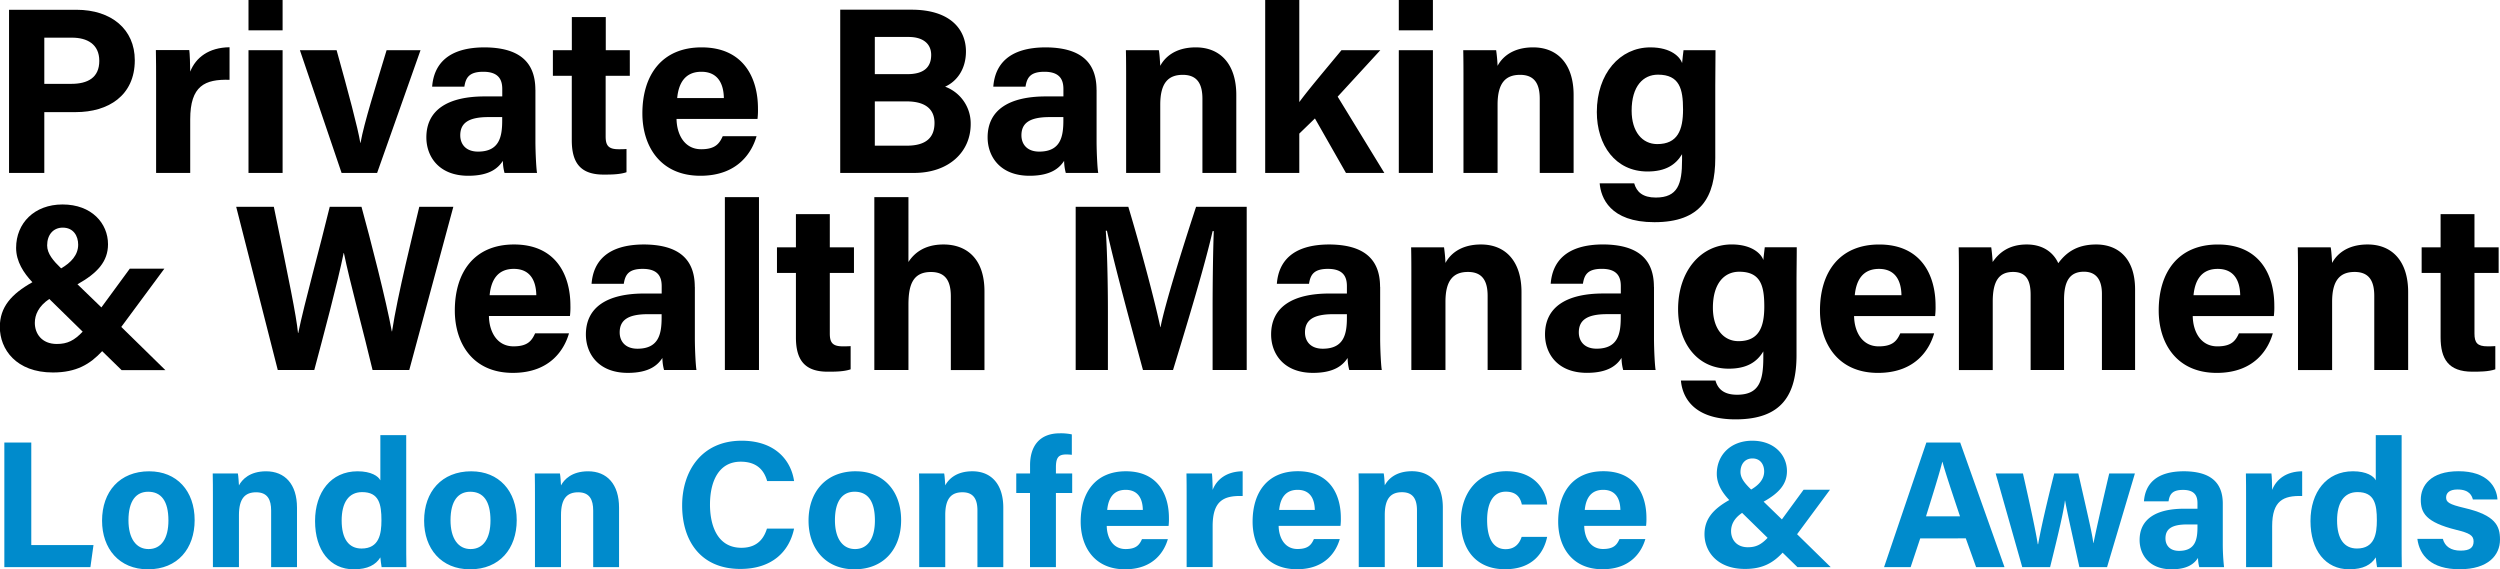
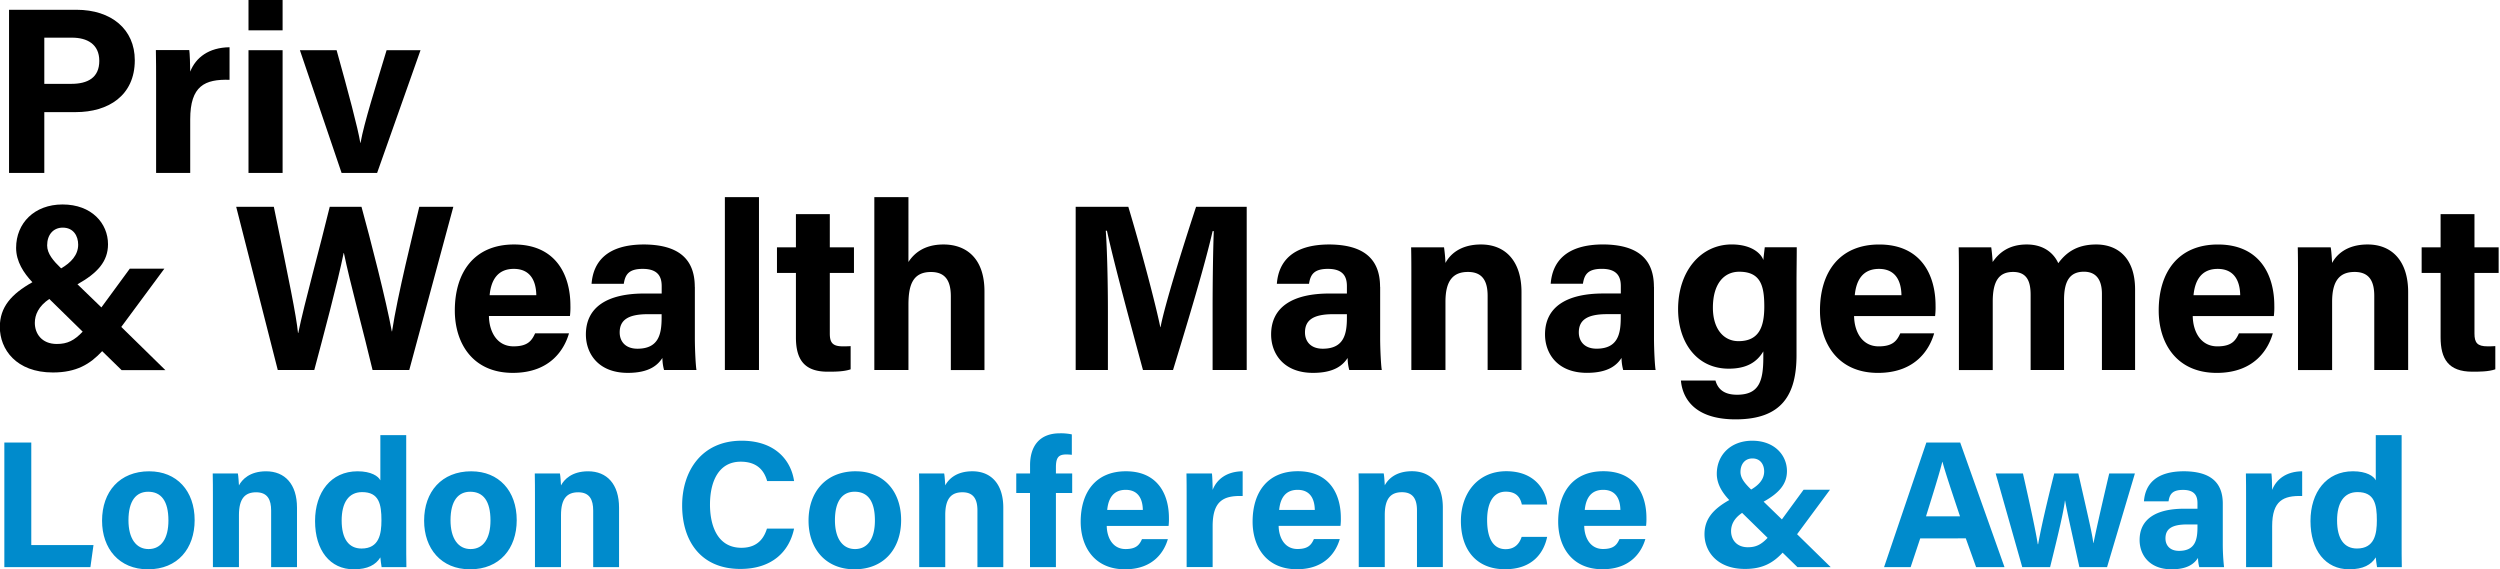
<svg xmlns="http://www.w3.org/2000/svg" id="Layer_1" data-name="Layer 1" viewBox="0 0 1382.52 314.83" width="1382.52" height="314.83" x="0" y="0">
  <defs>
    <style>.cls-1{fill:#008bcc;}</style>
  </defs>
  <title>PBL Awards_black</title>
  <path d="M-47,288.63H-27.5V255h17.42c17.81,0,32.62-9,32.62-28.69,0-17.16-13-27.9-32.23-27.9H-47v90.26Zm19.52-74.8h15.32c8.26,0,15.07,3.54,15.07,12.84s-6.42,12.7-15.46,12.7H-27.5V213.83Zm61.83,74.8H53.19V259c0-18.6,8.12-22.27,21.75-21.87v-18c-11.53.13-18.73,5.76-21.75,13.49,0-3.67-.26-10.35-.52-11.92H34.2c.13,5.77.13,11.66.13,18.47v49.39Z" transform="translate(52 -193)" />
  <path d="M85.42,288.63h18.86V220.77H85.42v67.86Zm0-78.86h18.86V193H85.42v16.77Zm48.73,11h-20.3l23.05,67.86h19.65l24-67.86H161.79c-5.89,19.65-12.44,40.09-14.41,51.22h-.13c-1.31-8.12-6.68-28.16-13.1-51.22Z" transform="translate(52 -193)" />
-   <path d="M244.06,242.65c0-16.25-10-23.32-28-23.45-20.69,0-28.16,9.69-29.08,21.74h17.82c.78-5,2.62-8.25,10.48-8.25,8.77,0,10.48,4.72,10.48,9.56v4.07H216c-19.91,0-32.22,7.2-32.22,22.66,0,10.48,6.81,21.22,23.18,21.22,12.06,0,16.64-4.45,19.13-8.25a26.29,26.29,0,0,0,.92,6.68H245c-.39-1.57-.91-11-.91-17.56V242.65Zm-18.34,16.9c0,8.9-1.44,17.29-13.36,17.29-6.82,0-9.83-4.19-9.83-9,0-6.55,4.19-10.09,15.59-10.09h7.6v1.84Zm28-24.63h10.48v35.63c0,11.92,4.32,19,17.55,19,3.8,0,8.91,0,12.71-1.31V275.4c-1.44.13-3.27.13-4.32.13-5.63,0-7.21-2-7.21-7.08V234.92h13.36V220.77H283V202.43H264.23v18.34H253.75v14.15Zm113.18,23.84a39.92,39.92,0,0,0,.26-5.76c0-16.9-8-33.8-31.17-33.8-21.88,0-32.75,15.19-32.75,36.55,0,17.81,9.69,34.45,32.09,34.45,21.22,0,28.69-13.62,31.05-21.88H347.68c-1.84,4.06-4.07,7.21-11.93,7.21-9.3,0-13.49-8.25-13.62-16.77Zm-18.6-11.53Zm-25.81,0c.79-8.38,4.46-14.54,13.37-14.54,9.17,0,12.31,6.68,12.44,14.54Zm90.13,41.4h40.87c19.13,0,31.31-11.53,31.31-27a21.68,21.68,0,0,0-14.15-20.7c6.16-2.75,11.53-9.3,11.53-19.51,0-11.79-8.25-23.06-30.13-23.06H412.65v90.26ZM431.78,234V213.44h18.73c7.46,0,12.44,3.4,12.44,9.95S459.15,234,449.85,234Zm0,15.07h17.55c10.74,0,15.46,4.58,15.46,11.92,0,8.12-4.72,12.57-15.33,12.57H431.78V249.07Zm122.61-6.42c0-16.25-10-23.32-28-23.45-20.7,0-28.17,9.69-29.09,21.74h17.82c.79-5,2.62-8.25,10.48-8.25,8.78,0,10.48,4.72,10.48,9.56v4.07h-9.69c-19.92,0-32.23,7.2-32.23,22.66,0,10.48,6.81,21.22,23.19,21.22,12,0,16.63-4.45,19.12-8.25a26.74,26.74,0,0,0,.92,6.68h17.95c-.4-1.57-.92-11-.92-17.56V242.65Zm-18.34,16.9c0,8.9-1.44,17.29-13.36,17.29-6.81,0-9.83-4.19-9.83-9,0-6.55,4.2-10.09,15.59-10.09h7.6v1.84Zm34.71,29.08h18.87V250.9c0-12.05,4.45-16.51,12.44-16.51,8.39,0,10.88,5.51,10.88,13.24v41h18.73v-43.1c0-17-8.78-26.33-22.4-26.33-11.92,0-17.43,6-19.65,10.22-.13-2.1-.4-6.81-.79-8.65H570.63c.13,5.11.13,11.4.13,17.16v50.7ZM666.52,193H647.66v95.63h18.86V266.88l8.65-8.38,17.16,30.13h21.22l-25.81-42.18,23.58-25.68H689.84c-9.43,11.4-18.34,21.88-23.32,28.69V193Z" transform="translate(52 -193)" />
-   <path d="M721.55,288.63h18.86V220.77H721.55v67.86Zm0-78.86h18.86V193H721.55v16.77Zm35.76,78.86h18.86V250.9c0-12.05,4.45-16.51,12.45-16.51,8.38,0,10.87,5.51,10.87,13.24v41h18.73v-43.1c0-17-8.78-26.33-22.4-26.33-11.92,0-17.42,6-19.65,10.22a86,86,0,0,0-.79-8.65h-18.2c.13,5.11.13,11.4.13,17.16v50.7Z" transform="translate(52 -193)" />
-   <path d="M896.56,240.29c0-6.55.13-13.36.13-19.52H879c-.13,1.18-.65,5.24-.78,7.08-1.05-3.15-5.9-8.65-17.56-8.65-16.89,0-29.6,14.54-29.6,35.76,0,18.21,10.22,32.88,28,32.88,10,0,15.59-3.67,19.13-9.56v3.27c0,13.23-2.36,20.7-14.54,20.7-7.21,0-10.61-3.14-11.92-7.86H832.63c.66,7.73,5.5,21.48,30.26,21.48,25.68,0,33.67-13.75,33.67-35.5V240.29Zm-31.7-6c11.92,0,13.88,7.86,13.88,19.26s-3,19.13-14.28,19.13c-8.25,0-14.15-6.82-14.15-18.47,0-13.63,6.42-19.92,14.55-19.92Z" transform="translate(52 -193)" />
  <path d="M38.91,341.56H19.79L4.07,363-9.16,350.21c11-6.16,16.89-12.58,16.89-22.14,0-11.53-9-22-25.15-22-15.59,0-25.67,10.35-25.67,24,0,7.6,4.19,13.89,9,19-11.66,6.55-18,13.75-18,24.76,0,12.31,9,25.15,29.34,25.15,13,0,20.57-4.59,27.25-11.79l10.74,10.48H39.44L15.07,373.79ZM-6.28,376.41c-4.59,4.84-8.39,6.81-14.28,6.81-8.38,0-12.18-5.77-12.18-11.66,0-4.45,2-9.17,8-13.23Zm-11.92-35c-4.33-4.19-7.73-8.12-7.73-12.71,0-5.89,3.4-9.82,8.64-9.82,5.9,0,8.52,4.58,8.52,9.43,0,5.76-4.06,10-9.43,13.1Zm140,56.2c4.85-18.21,13-48.6,16.25-64.71h.13c3.14,15.58,11.13,44.67,15.85,64.71h20.3l24.37-90.26H179.87c-3.28,14-12.06,49-15.07,68.91h-.13c-3-16.64-12-51.62-16.77-68.91H130.35c-5.24,21.75-14,53.19-17.42,69.82h-.13c-1-9.95-4.85-28.42-13.37-69.82H78.61l23,90.26Z" transform="translate(52 -193)" />
  <path d="M263.18,367.76a39.92,39.92,0,0,0,.26-5.76c0-16.9-8-33.8-31.17-33.8-21.88,0-32.75,15.19-32.75,36.55,0,17.81,9.69,34.45,32.09,34.45,21.22,0,28.69-13.62,31.05-21.88H243.93c-1.84,4.06-4.07,7.21-11.93,7.21-9.3,0-13.49-8.25-13.62-16.77Zm-18.6-11.53Zm-25.81,0c.79-8.38,4.46-14.54,13.37-14.54,9.17,0,12.31,6.68,12.44,14.54Zm113.45-4.58c0-16.25-10-23.32-28-23.45-20.69,0-28.16,9.69-29.08,21.74h17.82c.78-5,2.62-8.25,10.48-8.25,8.78,0,10.48,4.72,10.48,9.56v4.07h-9.7c-19.91,0-32.22,7.2-32.22,22.66,0,10.48,6.81,21.22,23.19,21.22,12.05,0,16.63-4.45,19.12-8.25a26.29,26.29,0,0,0,.92,6.68h17.94c-.39-1.57-.91-11-.91-17.56V351.65Zm-18.34,16.9c0,8.9-1.44,17.29-13.36,17.29-6.82,0-9.83-4.19-9.83-9,0-6.55,4.19-10.09,15.59-10.09h7.6v1.84Zm53.84,29.08V302H348.86v95.63Zm9.95-53.71h10.48v35.63c0,11.92,4.33,19,17.56,19,3.8,0,8.9,0,12.7-1.31V384.4c-1.44.13-3.27.13-4.32.13-5.63,0-7.2-2-7.2-7.08V343.92h13.36V329.77H406.89V311.43H388.15v18.34H377.67v14.15ZM450.38,302H431.51v95.63h18.87v-36c0-10.35,2-18.21,12.44-18.21,7.86,0,11,4.72,11,13.5v40.74h18.6V354.14c0-18.34-10.09-25.94-22.67-25.94-11,0-16.5,5.24-19.38,9.69Zm168.2,95.63h18.86V307.37h-28c-7.6,23.06-17.43,54.76-19.65,66.55h-.13c-2.75-13.36-10.61-43-17.69-66.55H542.86v90.26h17.82V365.27c0-15.46-.4-34.06-1.18-44.67h.65c3.93,18.08,13.23,52.27,19.91,77H596.7c8.65-28.3,17.69-58.3,21.88-76.77h.65c-.39,10.22-.65,27.51-.65,42.84v33.93Z" transform="translate(52 -193)" />
  <path d="M711.19,351.65c0-16.25-10-23.32-28-23.45-20.7,0-28.16,9.69-29.08,21.74H671.9c.78-5,2.62-8.25,10.48-8.25,8.77,0,10.47,4.72,10.47,9.56v4.07h-9.69c-19.91,0-32.22,7.2-32.22,22.66,0,10.48,6.81,21.22,23.18,21.22,12,0,16.64-4.45,19.13-8.25a26.75,26.75,0,0,0,.91,6.68h18c-.39-1.57-.92-11-.92-17.56V351.65Zm-18.34,16.9c0,8.9-1.44,17.29-13.36,17.29-6.81,0-9.82-4.19-9.82-9,0-6.55,4.19-10.09,15.59-10.09h7.59v1.84Zm35.64,29.08h18.86V359.9c0-12,4.45-16.51,12.44-16.51,8.39,0,10.88,5.51,10.88,13.24v41H789.4v-43.1c0-17-8.78-26.33-22.4-26.33-11.92,0-17.42,6-19.65,10.22a86,86,0,0,0-.79-8.65h-18.2c.13,5.11.13,11.4.13,17.16v50.7Zm134.14-46c0-16.25-10-23.32-28-23.45-20.69,0-28.16,9.69-29.08,21.74h17.82c.78-5,2.62-8.25,10.48-8.25,8.77,0,10.48,4.72,10.48,9.56v4.07h-9.7c-19.91,0-32.22,7.2-32.22,22.66,0,10.48,6.81,21.22,23.19,21.22,12.05,0,16.63-4.45,19.12-8.25a26.29,26.29,0,0,0,.92,6.68h17.94c-.39-1.57-.91-11-.91-17.56V351.65Zm-18.34,16.9c0,8.9-1.44,17.29-13.36,17.29-6.82,0-9.83-4.19-9.83-9,0-6.55,4.19-10.09,15.59-10.09h7.6v1.84Zm97.2-19.26c0-6.55.13-13.36.13-19.52H923.93c-.13,1.18-.65,5.24-.78,7.08-1-3.15-5.9-8.65-17.56-8.65C888.7,328.2,876,342.74,876,364c0,18.21,10.22,32.88,28,32.88,10,0,15.59-3.67,19.13-9.56v3.27c0,13.23-2.36,20.7-14.54,20.7-7.21,0-10.61-3.14-11.92-7.86H877.56c.66,7.73,5.5,21.48,30.26,21.48,25.68,0,33.67-13.75,33.67-35.5V349.29Zm-31.7-6c11.92,0,13.88,7.86,13.88,19.26s-3,19.13-14.28,19.13c-8.25,0-14.14-6.82-14.14-18.47,0-13.63,6.42-19.92,14.54-19.92Zm108.33,24.5a39.92,39.92,0,0,0,.26-5.76c0-16.9-8-33.8-31.17-33.8-21.88,0-32.75,15.19-32.75,36.55,0,17.81,9.69,34.45,32.09,34.45,21.22,0,28.69-13.62,31.05-21.88H998.87c-1.84,4.06-4.07,7.21-11.93,7.21-9.3,0-13.49-8.25-13.62-16.77Zm-18.6-11.53Zm-25.81,0c.79-8.38,4.46-14.54,13.37-14.54,9.17,0,12.31,6.68,12.44,14.54Zm57.64,41.4H1050V359.77c0-11.66,3.66-16.38,11.26-16.38,8,0,9.69,5.77,9.69,12.71v41.53h18.48V358.85c0-10.35,3.14-15.59,11-15.59s9.95,6,9.95,12.19v42.18h18.34V353.09c0-17.55-9.69-24.89-21.48-24.89-11.13,0-16.9,4.85-21,10.35-2.36-5.24-7.73-10.35-17.42-10.35-10,0-15.46,4.72-18.86,9.69-.14-2.62-.53-6.42-.79-8.12h-18c.13,5.9.13,11.66.13,17.55v50.31Zm174.1-29.87a39.92,39.92,0,0,0,.26-5.76c0-16.9-8-33.8-31.18-33.8-21.87,0-32.75,15.19-32.75,36.55,0,17.81,9.7,34.45,32.1,34.45,21.22,0,28.69-13.62,31-21.88h-18.74c-1.83,4.06-4.06,7.21-11.92,7.21-9.3,0-13.49-8.25-13.62-16.77Zm-18.6-11.53Zm-25.81,0c.79-8.38,4.46-14.54,13.36-14.54,9.17,0,12.32,6.68,12.45,14.54Zm57.77,41.4h18.87V359.9c0-12,4.45-16.51,12.44-16.51,8.38,0,10.87,5.51,10.87,13.24v41h18.74v-43.1c0-17-8.78-26.33-22.4-26.33-11.93,0-17.43,6-19.65,10.22-.14-2.1-.4-6.81-.79-8.65h-18.21c.13,5.11.13,11.4.13,17.16v50.7Z" transform="translate(52 -193)" />
  <path d="M1287.19,343.92h10.48v35.63c0,11.92,4.32,19,17.55,19,3.8,0,8.91,0,12.71-1.31V384.4c-1.44.13-3.27.13-4.32.13-5.63,0-7.21-2-7.21-7.08V343.92h13.37V329.77H1316.4V311.43h-18.73v18.34h-10.48v14.15Z" transform="translate(52 -193)" />
  <path class="cls-1" d="M-49.56,506.63H-2l1.7-12.2h-34.4V437.72h-14.9v68.91Zm80.1-53c-16.4,0-26.1,11.31-26.1,27.31,0,15.4,9.4,26.9,25.4,26.9,16.4,0,25.8-11.5,25.8-27.2,0-16.2-9.9-27-25.1-27Zm-.6,11.31c7.2,0,11.2,5.1,11.2,15.9,0,9.9-3.9,15.8-11,15.8-6.9,0-11.1-5.9-11.1-15.9,0-10.9,4.3-15.8,10.9-15.8Zm35.8,41.7h14.4v-28.8c0-9.2,3.4-12.6,9.5-12.6,6.4,0,8.3,4.2,8.3,10.1v31.3h14.3v-32.9c0-13-6.7-20.11-17.1-20.11-9.1,0-13.3,4.6-15,7.8-.1-1.6-.3-5.2-.6-6.6H65.64c.1,3.9.1,8.7.1,13.11v38.7Zm82.5-41.5c9.4,0,10.7,6.7,10.7,15.6,0,7.4-1.2,15.6-11,15.6-7.11,0-11-5.4-11-15.5,0-9.8,3.8-15.7,11.31-15.7Zm24.4-31.51h-14.3v25c-1.1-2.3-5.1-5-12.6-5-14.71,0-23.51,11.61-23.51,27.51,0,16.2,8.3,26.7,21.4,26.7,7.71,0,12.21-2.5,14.71-6.6.1,1.2.4,3.8.7,5.4h13.7c-.1-4.7-.1-9.5-.1-14.2Zm36,20c-16.4,0-26.1,11.31-26.1,27.31,0,15.4,9.4,26.9,25.4,26.9,16.41,0,25.81-11.5,25.81-27.2,0-16.2-9.9-27-25.11-27Zm-.6,11.31c7.2,0,11.2,5.1,11.2,15.9,0,9.9-3.9,15.8-11,15.8-6.9,0-11.1-5.9-11.1-15.9,0-10.9,4.3-15.8,10.9-15.8Zm35.8,41.7h14.4v-28.8c0-9.2,3.4-12.6,9.5-12.6,6.4,0,8.3,4.2,8.3,10.1v31.3h14.3v-32.9c0-13-6.7-20.11-17.1-20.11-9.1,0-13.3,4.6-15,7.8-.1-1.6-.3-5.2-.6-6.6h-13.9c.1,3.9.1,8.7.1,13.11v38.7Z" transform="translate(52 -193)" />
  <path class="cls-1" d="M387.13,485.33h-15c-1.3,4.1-4.3,10.6-14.1,10.6-13.3,0-17.4-12.3-17.4-23.9,0-12.61,4.7-23.71,17-23.71,9.4,0,13.1,5.3,14.6,10.7h14.9c-1.7-11.6-10.6-22.3-29-22.3-22.2,0-32.9,16.9-32.9,35.81,0,19.6,10.3,35.1,32.2,35.1,17.3,0,27-9.4,29.7-22.3Zm34.1-31.71c-16.4,0-26.1,11.31-26.1,27.31,0,15.4,9.4,26.9,25.4,26.9,16.4,0,25.8-11.5,25.8-27.2,0-16.2-9.9-27-25.1-27Zm-.6,11.31c7.2,0,11.2,5.1,11.2,15.9,0,9.9-3.9,15.8-11,15.8-6.9,0-11.1-5.9-11.1-15.9,0-10.9,4.3-15.8,10.9-15.8Zm35.7,41.7h14.4v-28.8c0-9.2,3.4-12.6,9.5-12.6,6.4,0,8.3,4.2,8.3,10.1v31.3h14.3v-32.9c0-13-6.7-20.11-17.1-20.11-9.1,0-13.3,4.6-15,7.8-.1-1.6-.3-5.2-.6-6.6h-13.9c.1,3.9.1,8.7.1,13.11v38.7Zm75.6,0v-41h9V454.82h-9v-3.4c0-5.6,1.6-7.1,5.8-7.1a25.06,25.06,0,0,1,3,.2v-11.3a29.69,29.69,0,0,0-6.6-.6c-11.2,0-16.5,7-16.5,17.7v4.5H510v10.81h7.6v41Zm62.3-22.8a30.27,30.27,0,0,0,.2-4.4c0-12.9-6.1-25.81-23.8-25.81-16.7,0-25,11.61-25,27.91,0,13.6,7.41,26.3,24.51,26.3,16.2,0,21.9-10.4,23.7-16.7h-14.3c-1.4,3.1-3.1,5.5-9.1,5.5-7.1,0-10.3-6.3-10.4-12.8ZM580,475Zm-19.7,0c.6-6.4,3.4-11.11,10.2-11.11,7,0,9.4,5.11,9.5,11.11Zm43.89,31.6h14.41V484c0-14.2,6.2-17,16.6-16.7V453.62c-8.8.1-14.3,4.4-16.6,10.3,0-2.8-.2-7.9-.4-9.1H604.12c.1,4.4.1,8.9.1,14.11v37.7Zm85.11-22.8a30.27,30.27,0,0,0,.2-4.4c0-12.9-6.1-25.81-23.8-25.81-16.71,0-25,11.61-25,27.91,0,13.6,7.4,26.3,24.51,26.3,16.2,0,21.9-10.4,23.7-16.7h-14.3c-1.4,3.1-3.1,5.5-9.1,5.5-7.11,0-10.31-6.3-10.41-12.8Zm-14.2-8.8Zm-19.71,0c.6-6.4,3.4-11.11,10.21-11.11,7,0,9.4,5.11,9.5,11.11Zm44,31.6h14.4v-28.8c0-9.2,3.4-12.6,9.5-12.6,6.41,0,8.31,4.2,8.31,10.1v31.3h14.3v-32.9c0-13-6.7-20.11-17.1-20.11-9.11,0-13.31,4.6-15,7.8-.1-1.6-.3-5.2-.6-6.6h-13.9c.1,3.9.1,8.7.1,13.11v38.7Zm104.2-16.7h-14.1c-1.3,3.9-3.9,6.8-8.9,6.8-6.2,0-10.2-5-10.2-16.1,0-10,3.7-15.7,10.3-15.7,5.6,0,8,2.9,8.9,7.1h14c-.3-5.8-5.2-18.41-22.6-18.41-15.8,0-25.1,12.21-25.1,27.51,0,15.6,8.3,26.7,24.4,26.7,15.4,0,21.5-9.3,23.3-17.9Zm54.7-6.1a30.27,30.27,0,0,0,.2-4.4c0-12.9-6.1-25.81-23.8-25.81-16.7,0-25,11.61-25,27.91,0,13.6,7.4,26.3,24.5,26.3,16.2,0,21.9-10.4,23.7-16.7h-14.3c-1.4,3.1-3.1,5.5-9.1,5.5-7.1,0-10.3-6.3-10.4-12.8Zm-14.2-8.8Zm-19.7,0c.6-6.4,3.4-11.11,10.2-11.11,7,0,9.4,5.11,9.5,11.11ZM960,463.82h-14.6l-12,16.41-10.1-9.8c8.4-4.7,12.9-9.61,12.9-16.91,0-8.8-6.9-16.8-19.2-16.8-11.9,0-19.6,7.9-19.6,18.3,0,5.8,3.2,10.61,6.9,14.51-8.9,5-13.7,10.5-13.7,18.9,0,9.4,6.9,19.2,22.4,19.2,9.9,0,15.7-3.5,20.8-9l8.2,8h18.4l-18.6-18.2Zm-34.5,26.61c-3.5,3.7-6.4,5.2-10.9,5.2-6.4,0-9.3-4.4-9.3-8.9,0-3.4,1.5-7,6.1-10.1Zm-9.1-26.71c-3.3-3.2-5.9-6.2-5.9-9.7,0-4.5,2.6-7.5,6.6-7.5,4.5,0,6.5,3.5,6.5,7.2,0,4.4-3.1,7.6-7.2,10Zm118.7,27,5.7,15.9h15.7L1032,437.72h-18.7l-23.4,68.91h14.7l5.3-15.9Zm-22-12.2c3.9-12.5,7.3-23.31,9-30.11h.1c1.7,6.2,4.8,15.5,9.7,30.11Z" transform="translate(52 -193)" />
  <path class="cls-1" d="M1066.72,454.82h-15.1l14.7,51.81h15.4c4.6-18.6,7.4-30.3,8.2-36.8h.1c1.2,6.8,3.6,17.2,7.9,36.8h15.3l15.4-51.81h-14.2c-6,25.51-7.6,33.21-8.7,38.51h-.1c-.7-5.5-2.5-13-8.3-38.51H1084c-6.3,25.21-7.8,33.31-8.9,39.11h-.2c-1-6.5-3.5-18.3-8.2-39.11Zm110.5,16.71c0-12.41-7.6-17.81-21.4-17.91-15.8,0-21.5,7.4-22.2,16.61h13.6c.6-3.8,2-6.31,8-6.31,6.7,0,8,3.61,8,7.31v3.1h-7.4c-15.2,0-24.6,5.5-24.6,17.3,0,8,5.2,16.2,17.7,16.2,9.2,0,12.7-3.4,14.6-6.3a20.27,20.27,0,0,0,.7,5.1h13.7a115.28,115.28,0,0,1-.7-13.4v-21.7Zm-14,12.9c0,6.8-1.1,13.2-10.2,13.2-5.2,0-7.5-3.2-7.5-6.9,0-5,3.2-7.7,11.9-7.7h5.8v1.4Z" transform="translate(52 -193)" />
  <path class="cls-1" d="M1190.12,506.63h14.4V484c0-14.2,6.2-17,16.6-16.7V453.62c-8.8.1-14.3,4.4-16.6,10.3,0-2.8-.2-7.9-.4-9.1H1190c.1,4.4.1,8.9.1,14.11v37.7Zm61.6-41.5c9.4,0,10.7,6.7,10.7,15.6,0,7.4-1.2,15.6-11,15.6-7.1,0-11-5.4-11-15.5,0-9.8,3.8-15.7,11.3-15.7Zm24.4-31.51h-14.3v25c-1.1-2.3-5.1-5-12.6-5-14.7,0-23.5,11.61-23.5,27.51,0,16.2,8.3,26.7,21.4,26.7,7.7,0,12.2-2.5,14.7-6.6.1,1.2.4,3.8.7,5.4h13.7c-.1-4.7-.1-9.5-.1-14.2Z" transform="translate(52 -193)" />
-   <path class="cls-1" d="M1298.92,491h-14.1c1.2,9.2,7.6,16.8,23.4,16.8s22.3-7.8,22.3-16.4c0-7.6-2.5-13.5-19.7-17.5-8.5-2-10.1-3.2-10.1-5.8,0-2.3,1.6-4.41,6.3-4.41,6.7,0,8,3.61,8.5,5.51h13.6c-.4-7-5.7-15.61-21.5-15.61-15.6,0-20.9,8.1-20.9,15.71,0,7.3,2.7,12.5,19.6,16.7,7.4,1.8,9.6,3.1,9.6,6.4s-1.9,5.1-7.2,5.1-8.7-2.3-9.8-6.5Z" transform="translate(52 -193)" />
</svg>